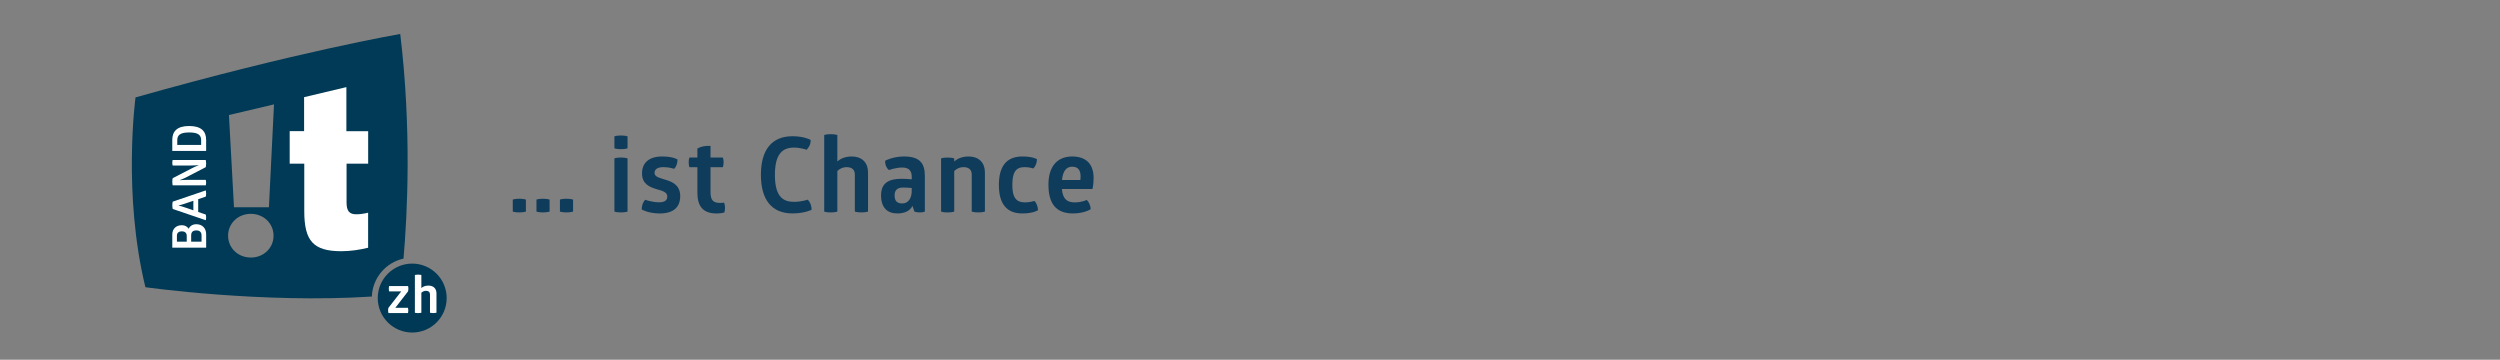
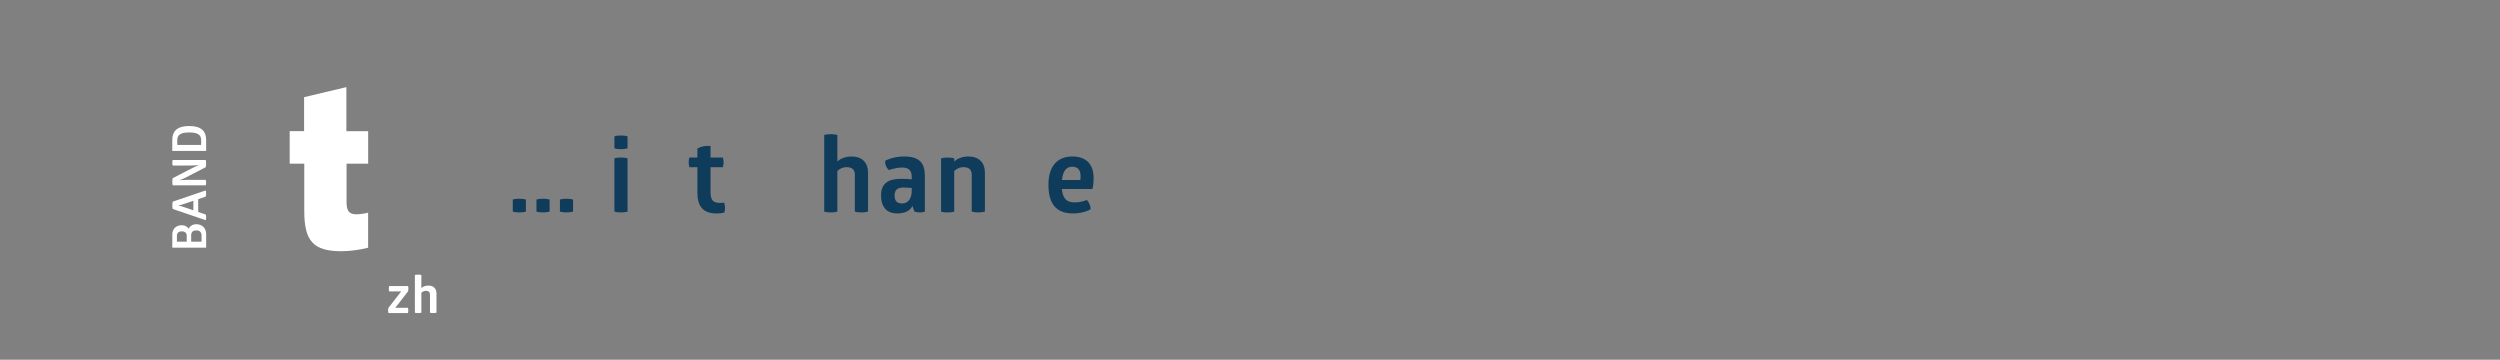
<svg xmlns="http://www.w3.org/2000/svg" id="Ebene_1" width="1112" height="160" viewBox="0 0 1112 160">
  <rect x="0" y="0" width="1112" height="160" fill="#808080" stroke="none" />
  <defs>
    <clipPath id="clippath">
      <rect x="58.65" y="15.11" width="140.04" height="132.8" style="fill:none; stroke-width:0px;" />
    </clipPath>
  </defs>
  <g style="clip-path:url(#clippath);">
-     <path d="m183.35,147.91c8.47,0,15.33-6.86,15.33-15.33s-6.86-15.33-15.33-15.33-15.33,6.86-15.33,15.33,6.86,15.33,15.33,15.33" style="fill:#003955; stroke-width:0px;" />
-   </g>
-   <path d="m178.01,15.11s-45.8,7.86-117.73,28.22c0,0-5.78,42.79,4.4,84.42,0,0,52.02,7.33,100.72,4.15.31-8.29,6.23-15.15,14.08-16.87,1.7-19.45,3.66-57.52-1.46-99.92Zm-66.46,99.44c-5.73,0-10.1-4.28-10.1-9.72,0-5.44,4.38-9.72,10.11-9.72,5.73,0,10.11,4.28,10.11,9.73,0,5.45-4.38,9.72-10.11,9.72Zm8.07-22.36h-15.55s-2.24-41.03-2.24-41.03l20.04-4.73-2.25,45.76Z" style="fill:#003a56; stroke-width:0px;" />
+     </g>
  <path d="m89.47,64.47h-10.62v-2.05c0-2.03.88-3.51,5.31-3.51s5.31,1.48,5.31,3.51v2.05Zm-12.84,2.68h15.06v-4.91c0-3.8-2.11-6.19-7.53-6.19s-7.53,2.38-7.53,6.19v4.91Zm14.87,7.21s.19-.59.19-1.63-.19-1.57-.19-1.57h-14.68s-.19.33-.19,1.21.19,1.26.19,1.26h7.61c2.13,0,3.89-.17,3.89-.17v.08s-1.63.59-3.14,1.4l-8.36,4.31s-.19.52-.19,1.59.19,1.61.19,1.61h14.68s.19-.38.19-1.21-.19-1.25-.19-1.25h-7.65c-2.18,0-3.83.17-3.83.17v-.08s1.61-.56,3.07-1.36l8.41-4.35Zm-12.06,17.02s1.02-.21,2.32-.65l4.25-1.42v4.24l-4.25-1.46c-1.25-.42-2.32-.63-2.32-.63v-.08Zm-2.61,1.57l14.68,5s.19-.44.19-1.23c0-.84-.19-1.3-.19-1.3l-3.35-1.13v-5.71l3.35-1.13s.19-.4.19-1.3c0-.98-.19-1.46-.19-1.46l-14.68,5s-.19.61-.19,1.63c0,.94.19,1.63.19,1.63m12.82,14.53h-4.62v-2.74c0-1.53.75-2.26,2.32-2.26,1.44,0,2.3.73,2.3,2.26v2.74Zm-6.59,0h-4.37v-2.61c0-1.36.88-1.99,2.2-1.99,1.23,0,2.17.63,2.17,1.99v2.61Zm-6.42,2.68h15.06v-5.98c0-2.7-1.76-4.45-4.37-4.45-1.61,0-2.78.75-3.41,1.99-.65-.98-1.71-1.55-3.03-1.55-2.53,0-4.25,1.59-4.25,4.1v5.9Z" style="fill:#fff; stroke-width:0px;" />
  <path d="m158.47,95.32c1.65,0,3.71-.31,5.27-.72v15.59c-3.73.93-7.96,1.55-11.89,1.55-12.49,0-16.52-4.54-16.51-17.87v-21.07s-6.49,0-6.49,0v-14.46s6.41,0,6.41,0v-15.12l18.81-4.47v19.6s9.69,0,9.69,0v14.46s-9.61,0-9.61,0v17.24c0,3.82,1.23,5.27,4.33,5.27" style="fill:#fff; stroke-width:0px;" />
  <path d="m194.14,130.5c0-2.05-1.23-3.47-3.59-3.47-1.26,0-2.33.37-3.13,1.1v-5.8s-.5-.18-1.44-.18c-1,0-1.44.18-1.44.18v16.76s.43.18,1.44.18c.94,0,1.44-.18,1.44-.18v-8.88c.55-.53,1.26-.85,2.01-.85,1.3,0,1.83.66,1.83,1.64v8.08s.43.18,1.44.18c.94,0,1.44-.18,1.44-.18v-8.59Zm-18.31,6.42l5.66-7.31c.12-.37.16-.82.16-1.26,0-.41-.05-.8-.16-1.1h-8.4s-.16.43-.16,1.14.16,1.21.16,1.21h5.39l-5.69,7.31c-.11.34-.16.73-.16,1.12,0,.41.05.85.16,1.23h8.65s.18-.48.18-1.16c0-.75-.18-1.19-.18-1.19h-5.62Z" style="fill:#fff; stroke-width:0px;" />
  <path d="m233.92,94.11s-1.02.37-2.92.37c-2.04,0-2.92-.37-2.92-.37v-5.34s.88-.37,2.92-.37c1.9,0,2.92.37,2.92.37v5.34Zm10.54,0s-1.02.37-2.92.37c-2.04,0-2.92-.37-2.92-.37v-5.34s.88-.37,2.92-.37c1.9,0,2.92.37,2.92.37v5.34Zm10.44,0s-1.02.37-2.92.37c-2.04,0-2.92-.37-2.92-.37v-5.34s.88-.37,2.92-.37c1.9,0,2.92.37,2.92.37v5.34Z" style="fill:#103c5c; stroke-width:0px;" />
  <path d="m279.13,65.98s-1.02.37-2.92.37c-2.04,0-2.92-.37-2.92-.37v-5.34s.88-.37,2.92-.37c1.9,0,2.92.37,2.92.37v5.34Zm0,28.13s-1.02.37-2.92.37c-2.04,0-2.92-.37-2.92-.37v-23.67s.88-.37,2.92-.37c1.9,0,2.92.37,2.92.37v23.67Z" style="fill:#103c5c; stroke-width:0px;" />
-   <path d="m294.54,69.6c4.97,0,6.82,1.35,6.82,1.35,0,1.49-.46,3.16-1.49,4.13,0,0-2.18-.74-4.73-.74-2.69,0-3.99.93-3.99,2.6,0,2,2.97,2.32,5.89,3.34,2.79.97,5.52,2.6,5.52,6.96,0,4.92-3.02,7.71-9.1,7.71-5.06,0-8.03-1.76-8.03-1.76,0-1.72.51-3.29,1.58-4.32,0,0,3.02,1.11,6.17,1.11,2.51,0,3.62-.88,3.62-2.6,0-2-2.27-2.51-4.78-3.25-3.06-.93-6.45-2.23-6.45-7.01,0-4.5,2.88-7.52,8.96-7.52Z" style="fill:#103c5c; stroke-width:0px;" />
+   <path d="m294.54,69.6Z" style="fill:#103c5c; stroke-width:0px;" />
  <path d="m316.04,85.43c0,3.95,1.44,4.83,4.41,4.83.74,0,1.62-.14,1.62-.14,0,0,.42,1.02.42,2.32s-.33,2.09-.33,2.09c-1.11.33-2.37.42-3.43.42-5.94,0-8.54-3.11-8.54-9.24v-11.33h-3.53s-.33-.84-.33-2.13c0-1.44.33-2.18.33-2.18h3.53v-3.99c1.53-.93,3.71-1.35,5.85-1.16v5.15h5.48s.33.79.33,2.13c0,1.25-.33,2.18-.33,2.18h-5.48v11.05Z" style="fill:#103c5c; stroke-width:0px;" />
-   <path d="m352.52,60.59c5.15,0,8.03,1.62,8.03,1.62.14,1.9-.7,3.25-1.76,4.41,0,0-2.65-.97-5.62-.97-4.92,0-8.49,2.55-8.49,12.16s3.57,11.97,8.49,11.97c3.34,0,6.08-.97,6.08-.97,1.16,1.07,1.76,2.79,1.76,4.5,0,0-3.11,1.62-8.5,1.62-9.19,0-14.06-5.99-14.06-17.17s4.88-17.17,14.06-17.17Z" style="fill:#103c5c; stroke-width:0px;" />
  <path d="m386.08,94.11s-1.02.37-2.92.37c-2.04,0-2.92-.37-2.92-.37v-16.43c0-2-1.07-3.34-3.71-3.34-1.53,0-2.97.65-4.08,1.72v18.06s-1.02.37-2.92.37c-2.04,0-2.92-.37-2.92-.37v-34.07s.88-.37,2.92-.37c1.9,0,2.92.37,2.92.37v11.79c1.62-1.49,3.81-2.23,6.36-2.23,4.78,0,7.29,2.88,7.29,7.06v17.45Z" style="fill:#103c5c; stroke-width:0px;" />
  <path d="m402.1,69.6c6.78,0,9.28,2.79,9.28,8.63v15.88s-.65.37-2.27.37c-1.44,0-2.37-.37-2.37-.37l-.88-2.51c-1.07,2.18-3.44,3.34-6.78,3.34-4.41,0-7.19-2.6-7.19-8.03s3.3-7.38,9.05-7.38c1.62,0,3.25.09,4.6.23v-1.02c0-2.32-.84-4.22-4.18-4.22-3.06,0-5.94,1.12-5.94,1.12,0,0-.74-.46-1.3-1.72-.56-1.25-.37-2.46-.37-2.46,0,0,3.44-1.86,8.36-1.86Zm-.42,13.83c-2.37,0-3.76.97-3.76,3.48,0,2.64,1.25,3.57,3.34,3.57,3.25,0,4.27-3.02,4.27-5.48v-1.39c-1.16-.09-2.51-.19-3.85-.19Z" style="fill:#103c5c; stroke-width:0px;" />
  <path d="m438.07,94.11s-1.02.37-2.92.37c-2.04,0-2.92-.37-2.92-.37v-16.43c0-2-1.07-3.34-3.71-3.34-1.53,0-2.97.65-4.08,1.72v18.06s-1.02.37-2.92.37c-2.04,0-2.92-.37-2.92-.37v-23.67s.88-.37,2.92-.37c1.9,0,2.92.37,2.92.37v1.39c1.62-1.49,3.81-2.23,6.36-2.23,4.78,0,7.29,2.88,7.29,7.06v17.45Z" style="fill:#103c5c; stroke-width:0px;" />
-   <path d="m450.28,82.27c0,5.52,1.67,7.75,5.62,7.75,2.37,0,4.18-.65,4.18-.65.97.88,1.58,2.55,1.62,4.13,0,0-2,1.44-6.96,1.44-7.1,0-10.44-4.41-10.44-12.67s3.34-12.67,10.44-12.67c4.78,0,6.5,1.21,6.5,1.21,0,1.53-.6,3.16-1.62,4.13,0,0-1.58-.6-3.9-.6-3.99,0-5.43,2.41-5.43,7.94Z" style="fill:#103c5c; stroke-width:0px;" />
  <path d="m472.33,84.08c.42,4.73,2.51,5.94,5.76,5.94s5.29-1.11,5.29-1.11c.97.93,1.72,2.51,1.76,4.13,0,0-2.74,1.9-7.89,1.9-7.57,0-10.91-4.41-10.91-12.81s4.18-12.53,10.58-12.53c5.76,0,9.52,2.97,9.52,9.61,0,2.97-.51,4.87-.51,4.87h-13.6Zm4.6-9.93c-2.37,0-4.13,1.58-4.55,5.9h8.17c.05-.51.09-1.02.09-1.53,0-2.41-.79-4.36-3.71-4.36Z" style="fill:#103c5c; stroke-width:0px;" />
</svg>